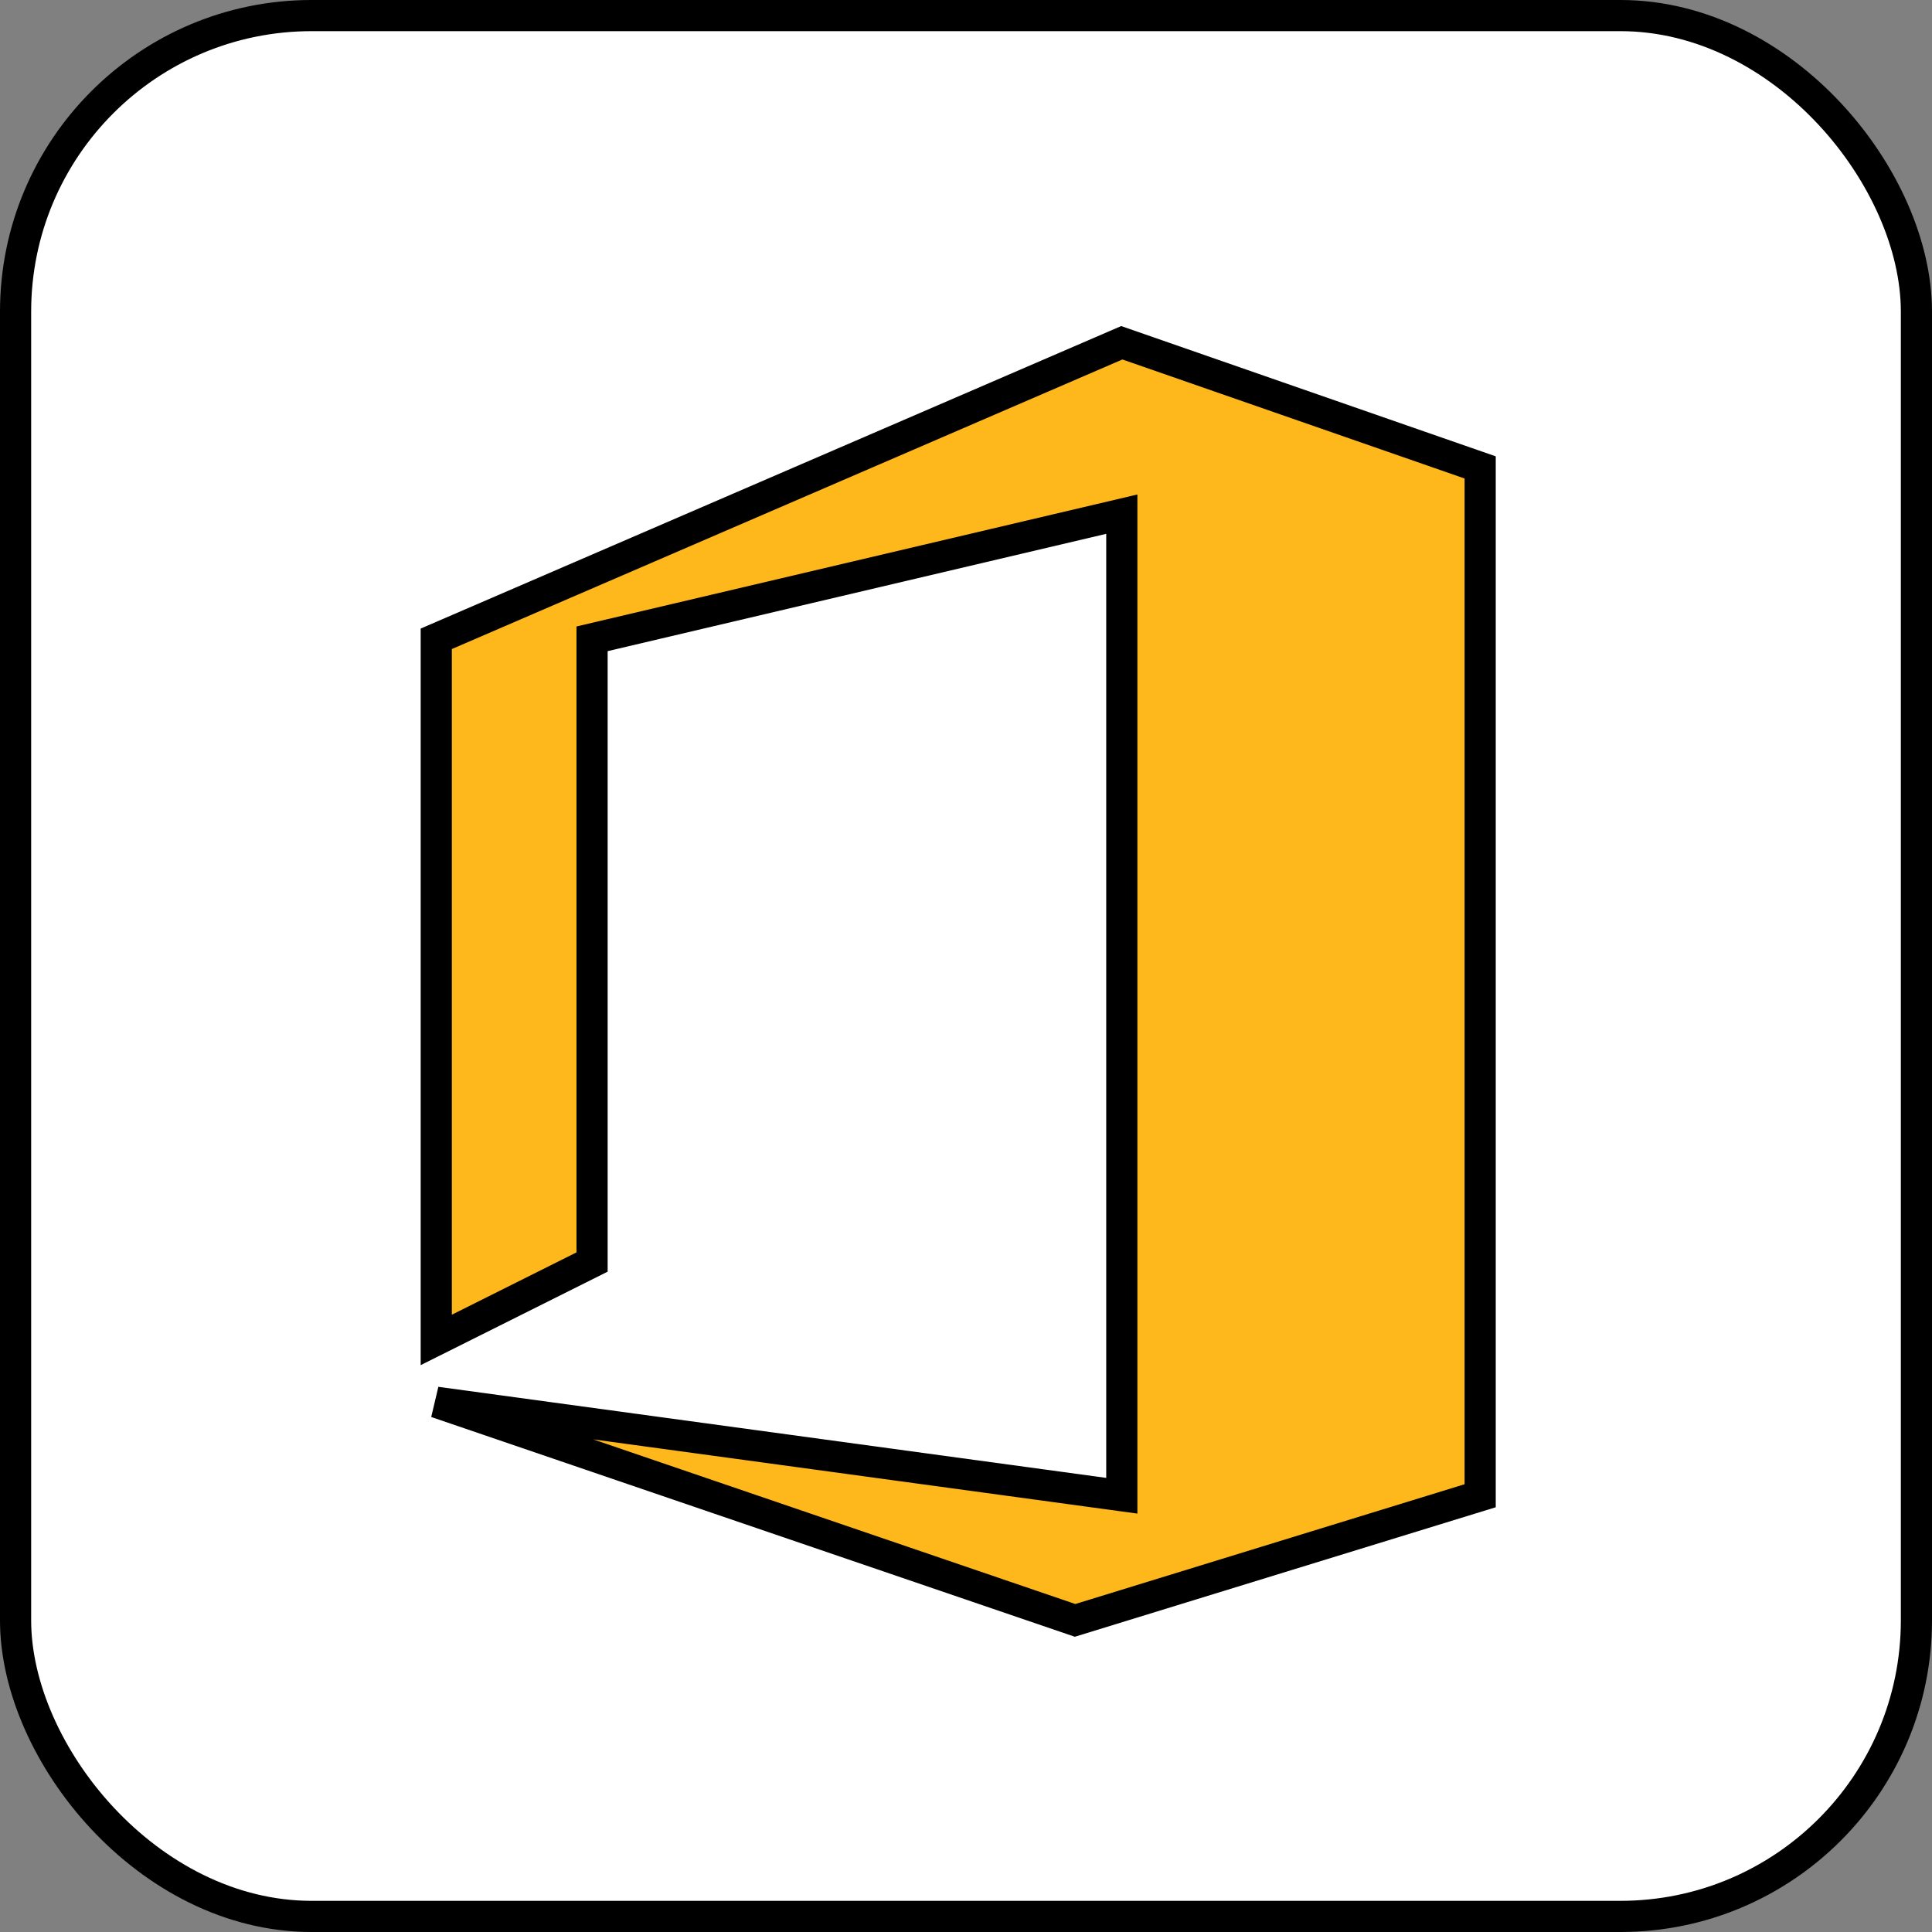
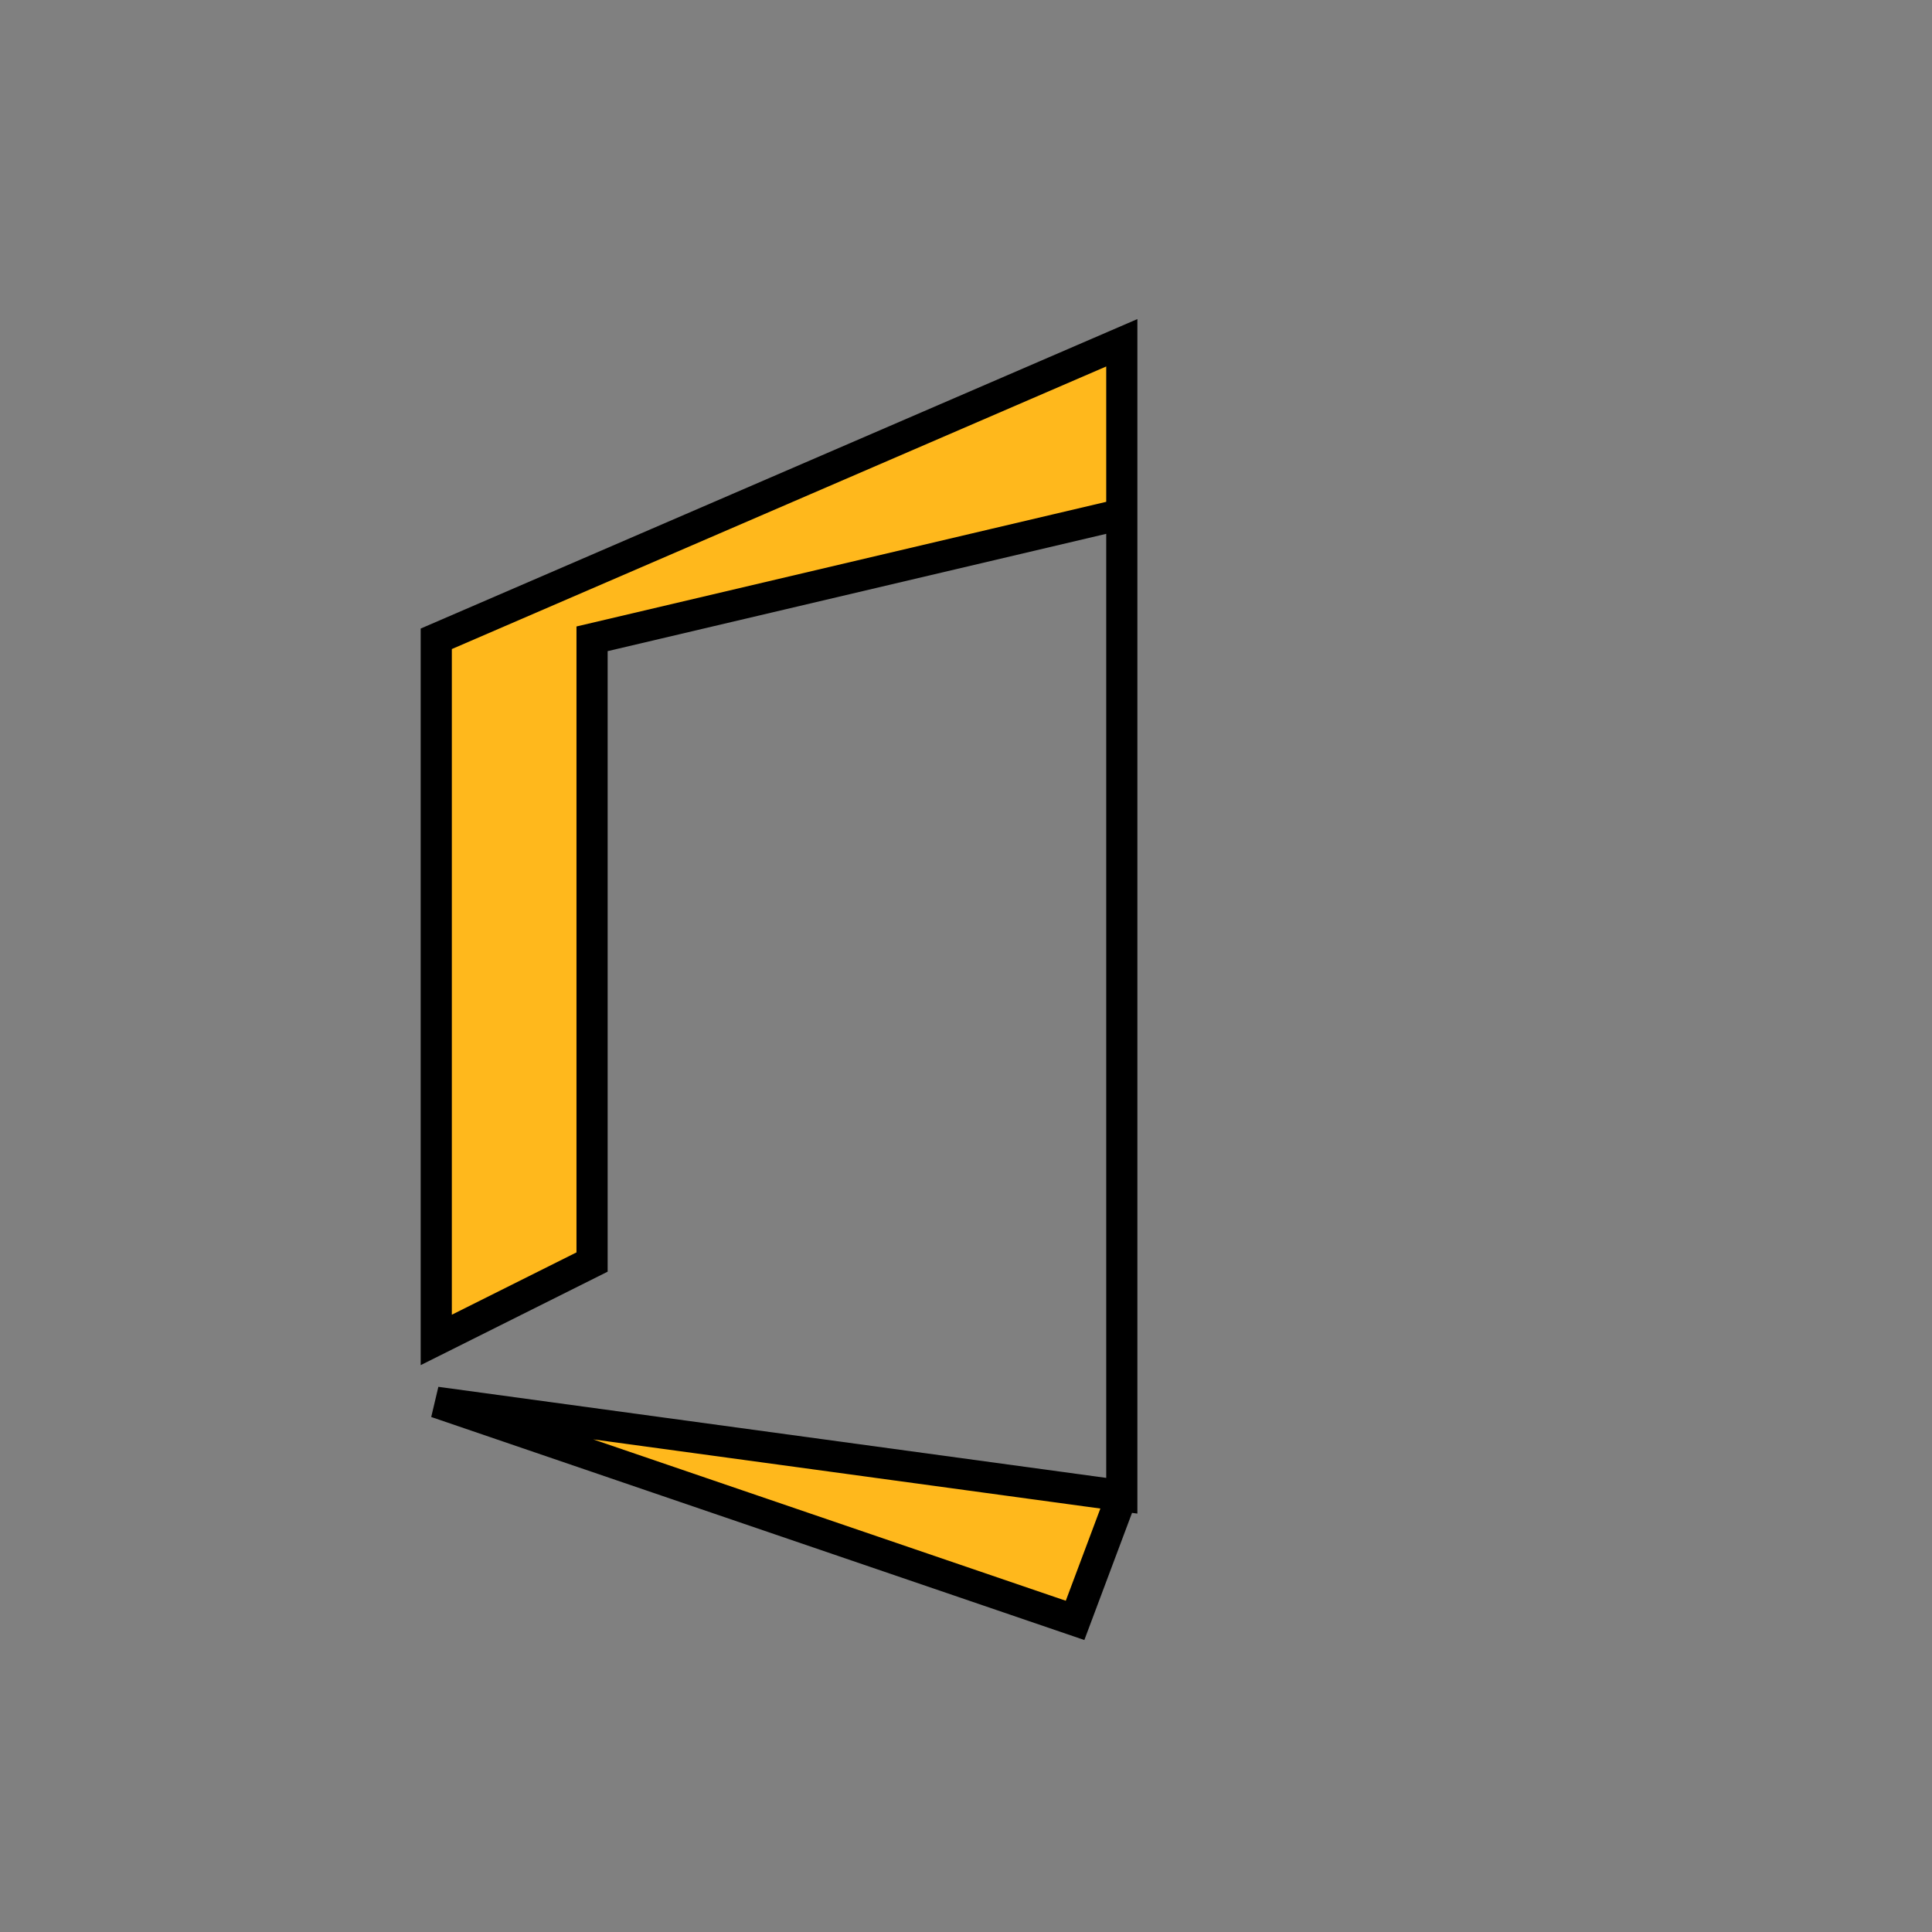
<svg xmlns="http://www.w3.org/2000/svg" width="62" height="62" viewBox="0 0 62 62" fill="none">
  <rect x="0" y="0" width="62" height="62" fill="#808080" stroke="none" />
-   <rect x="0.5" y="0.5" width="61" height="61" rx="9.5" fill="white" stroke="black" />
-   <path d="M19 40.5L14 43V20.5L36 11L47.5 15V48L34.5 52L14 45L36 48V16.5L19 20.5V40.5Z" fill="#FFB81C" stroke="black" />
+   <path d="M19 40.5L14 43V20.5L36 11V48L34.5 52L14 45L36 48V16.5L19 20.5V40.5Z" fill="#FFB81C" stroke="black" />
</svg>